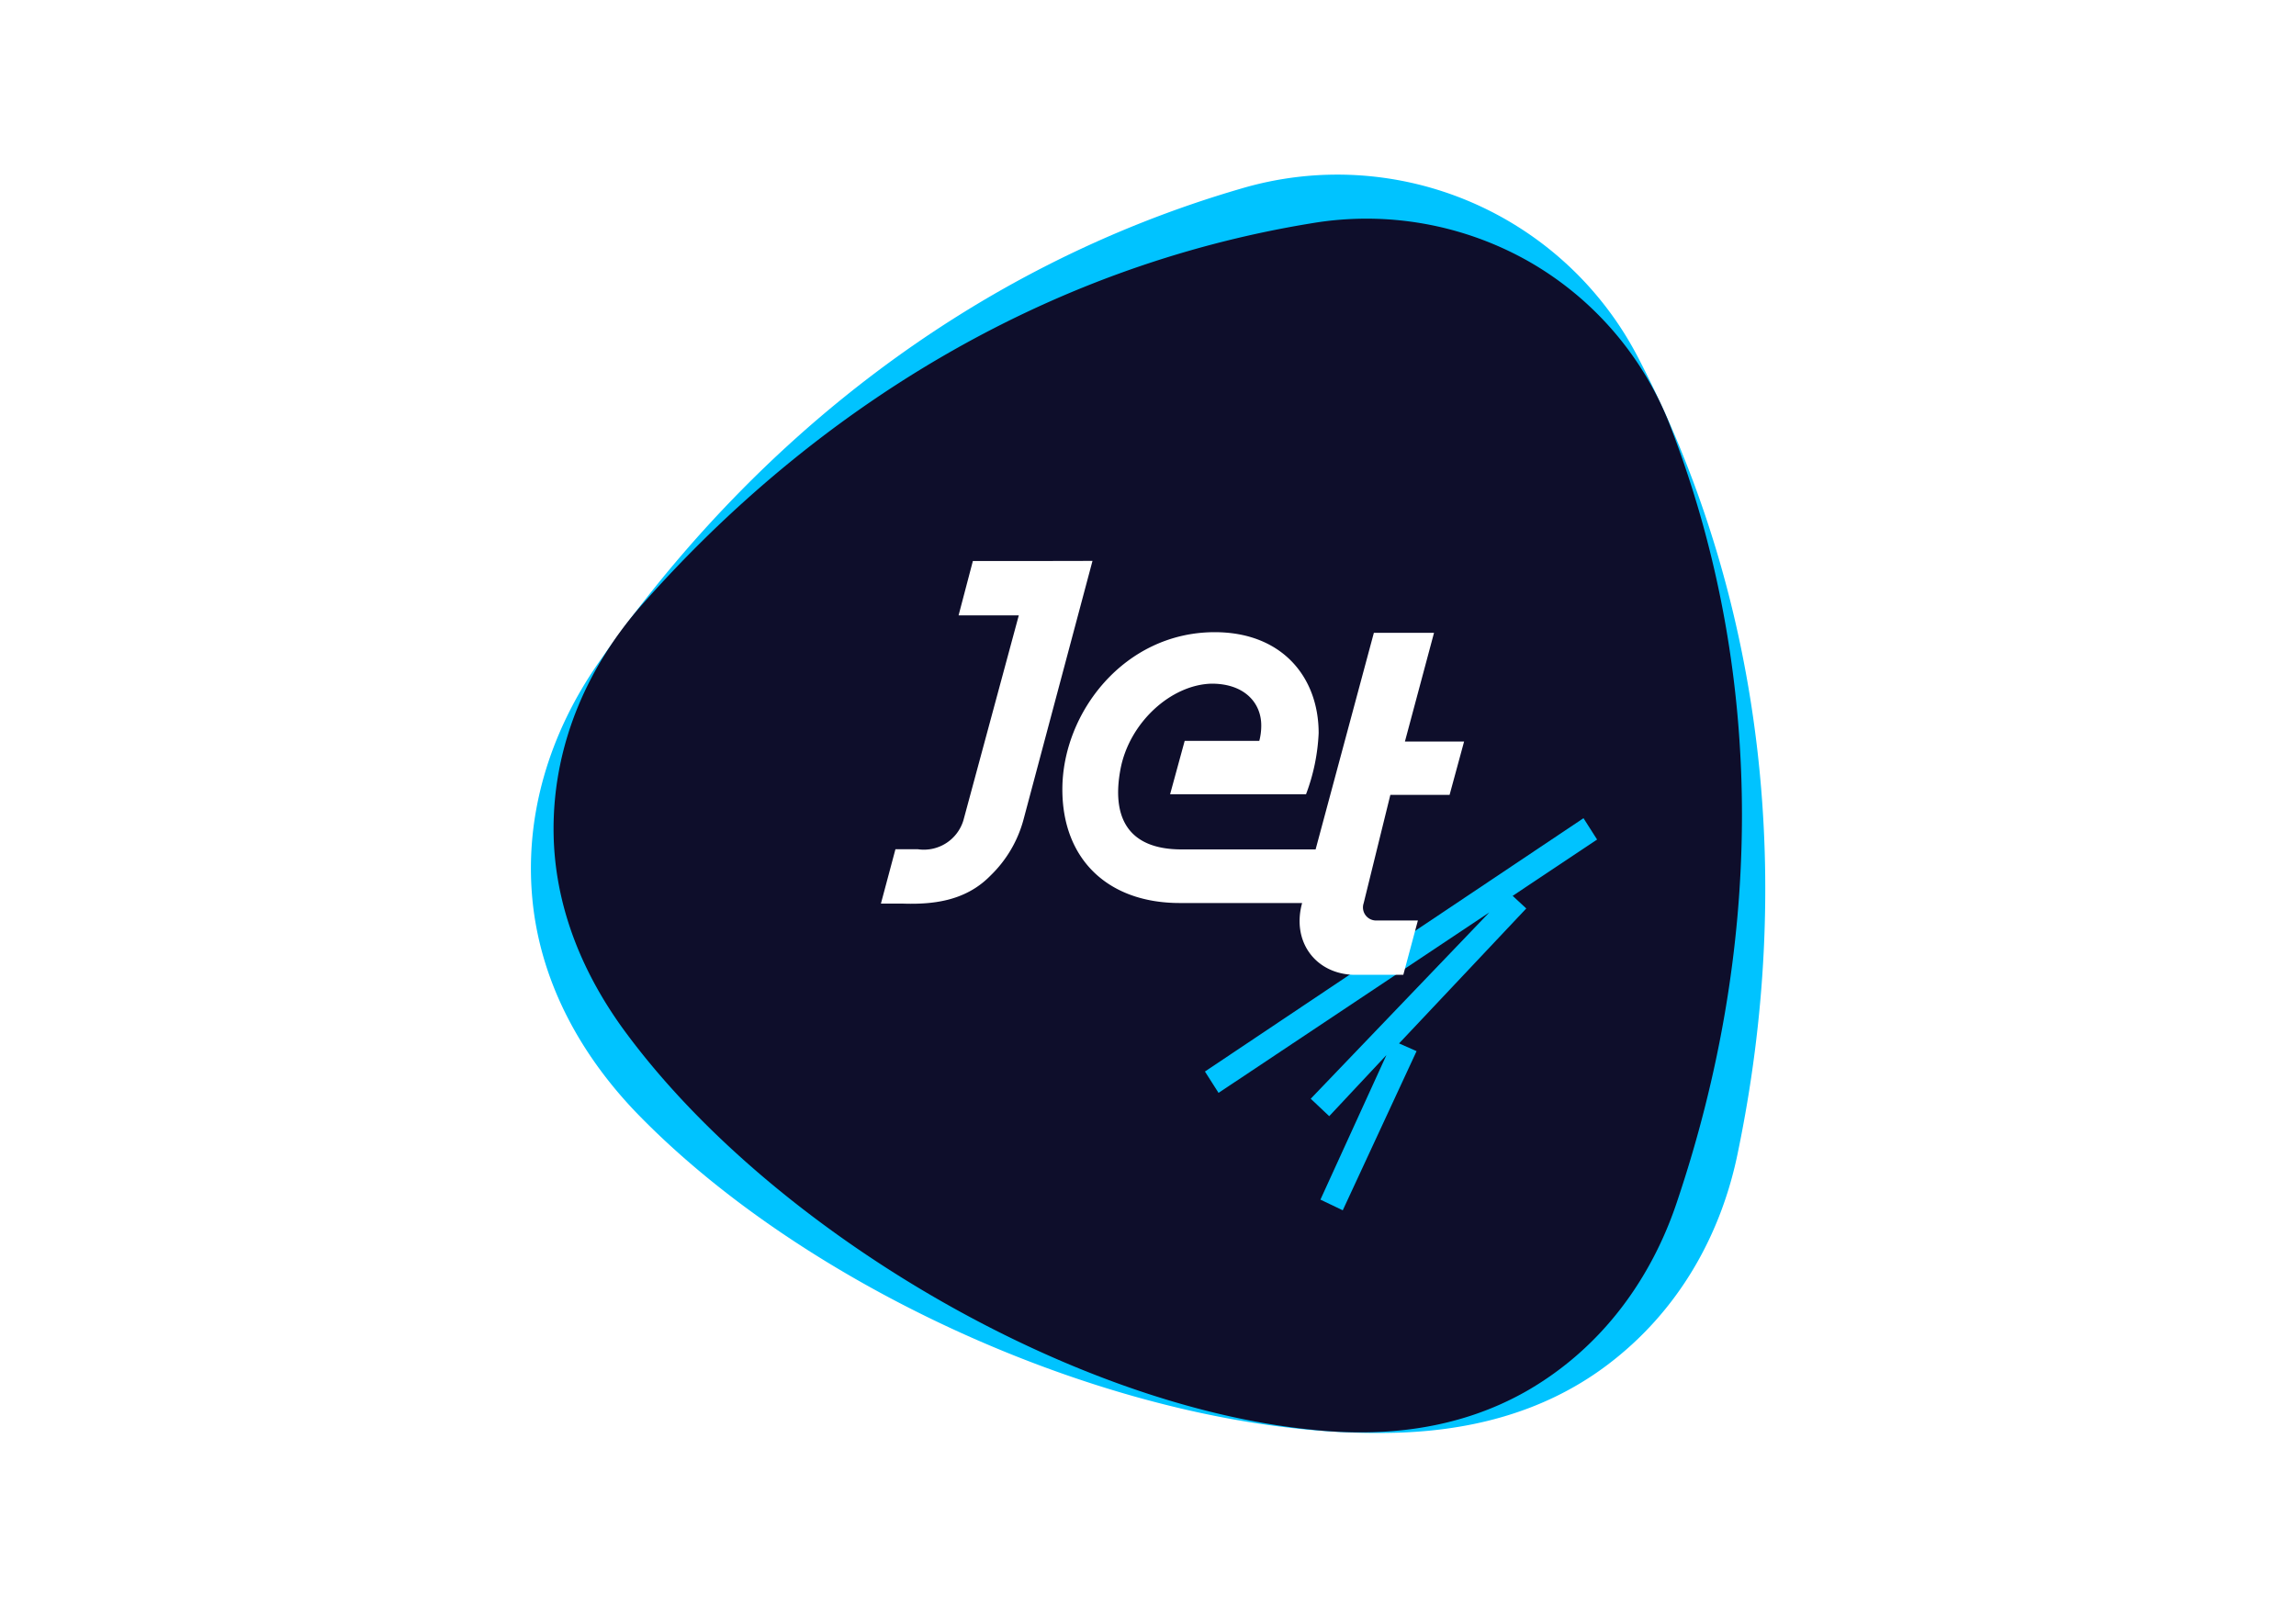
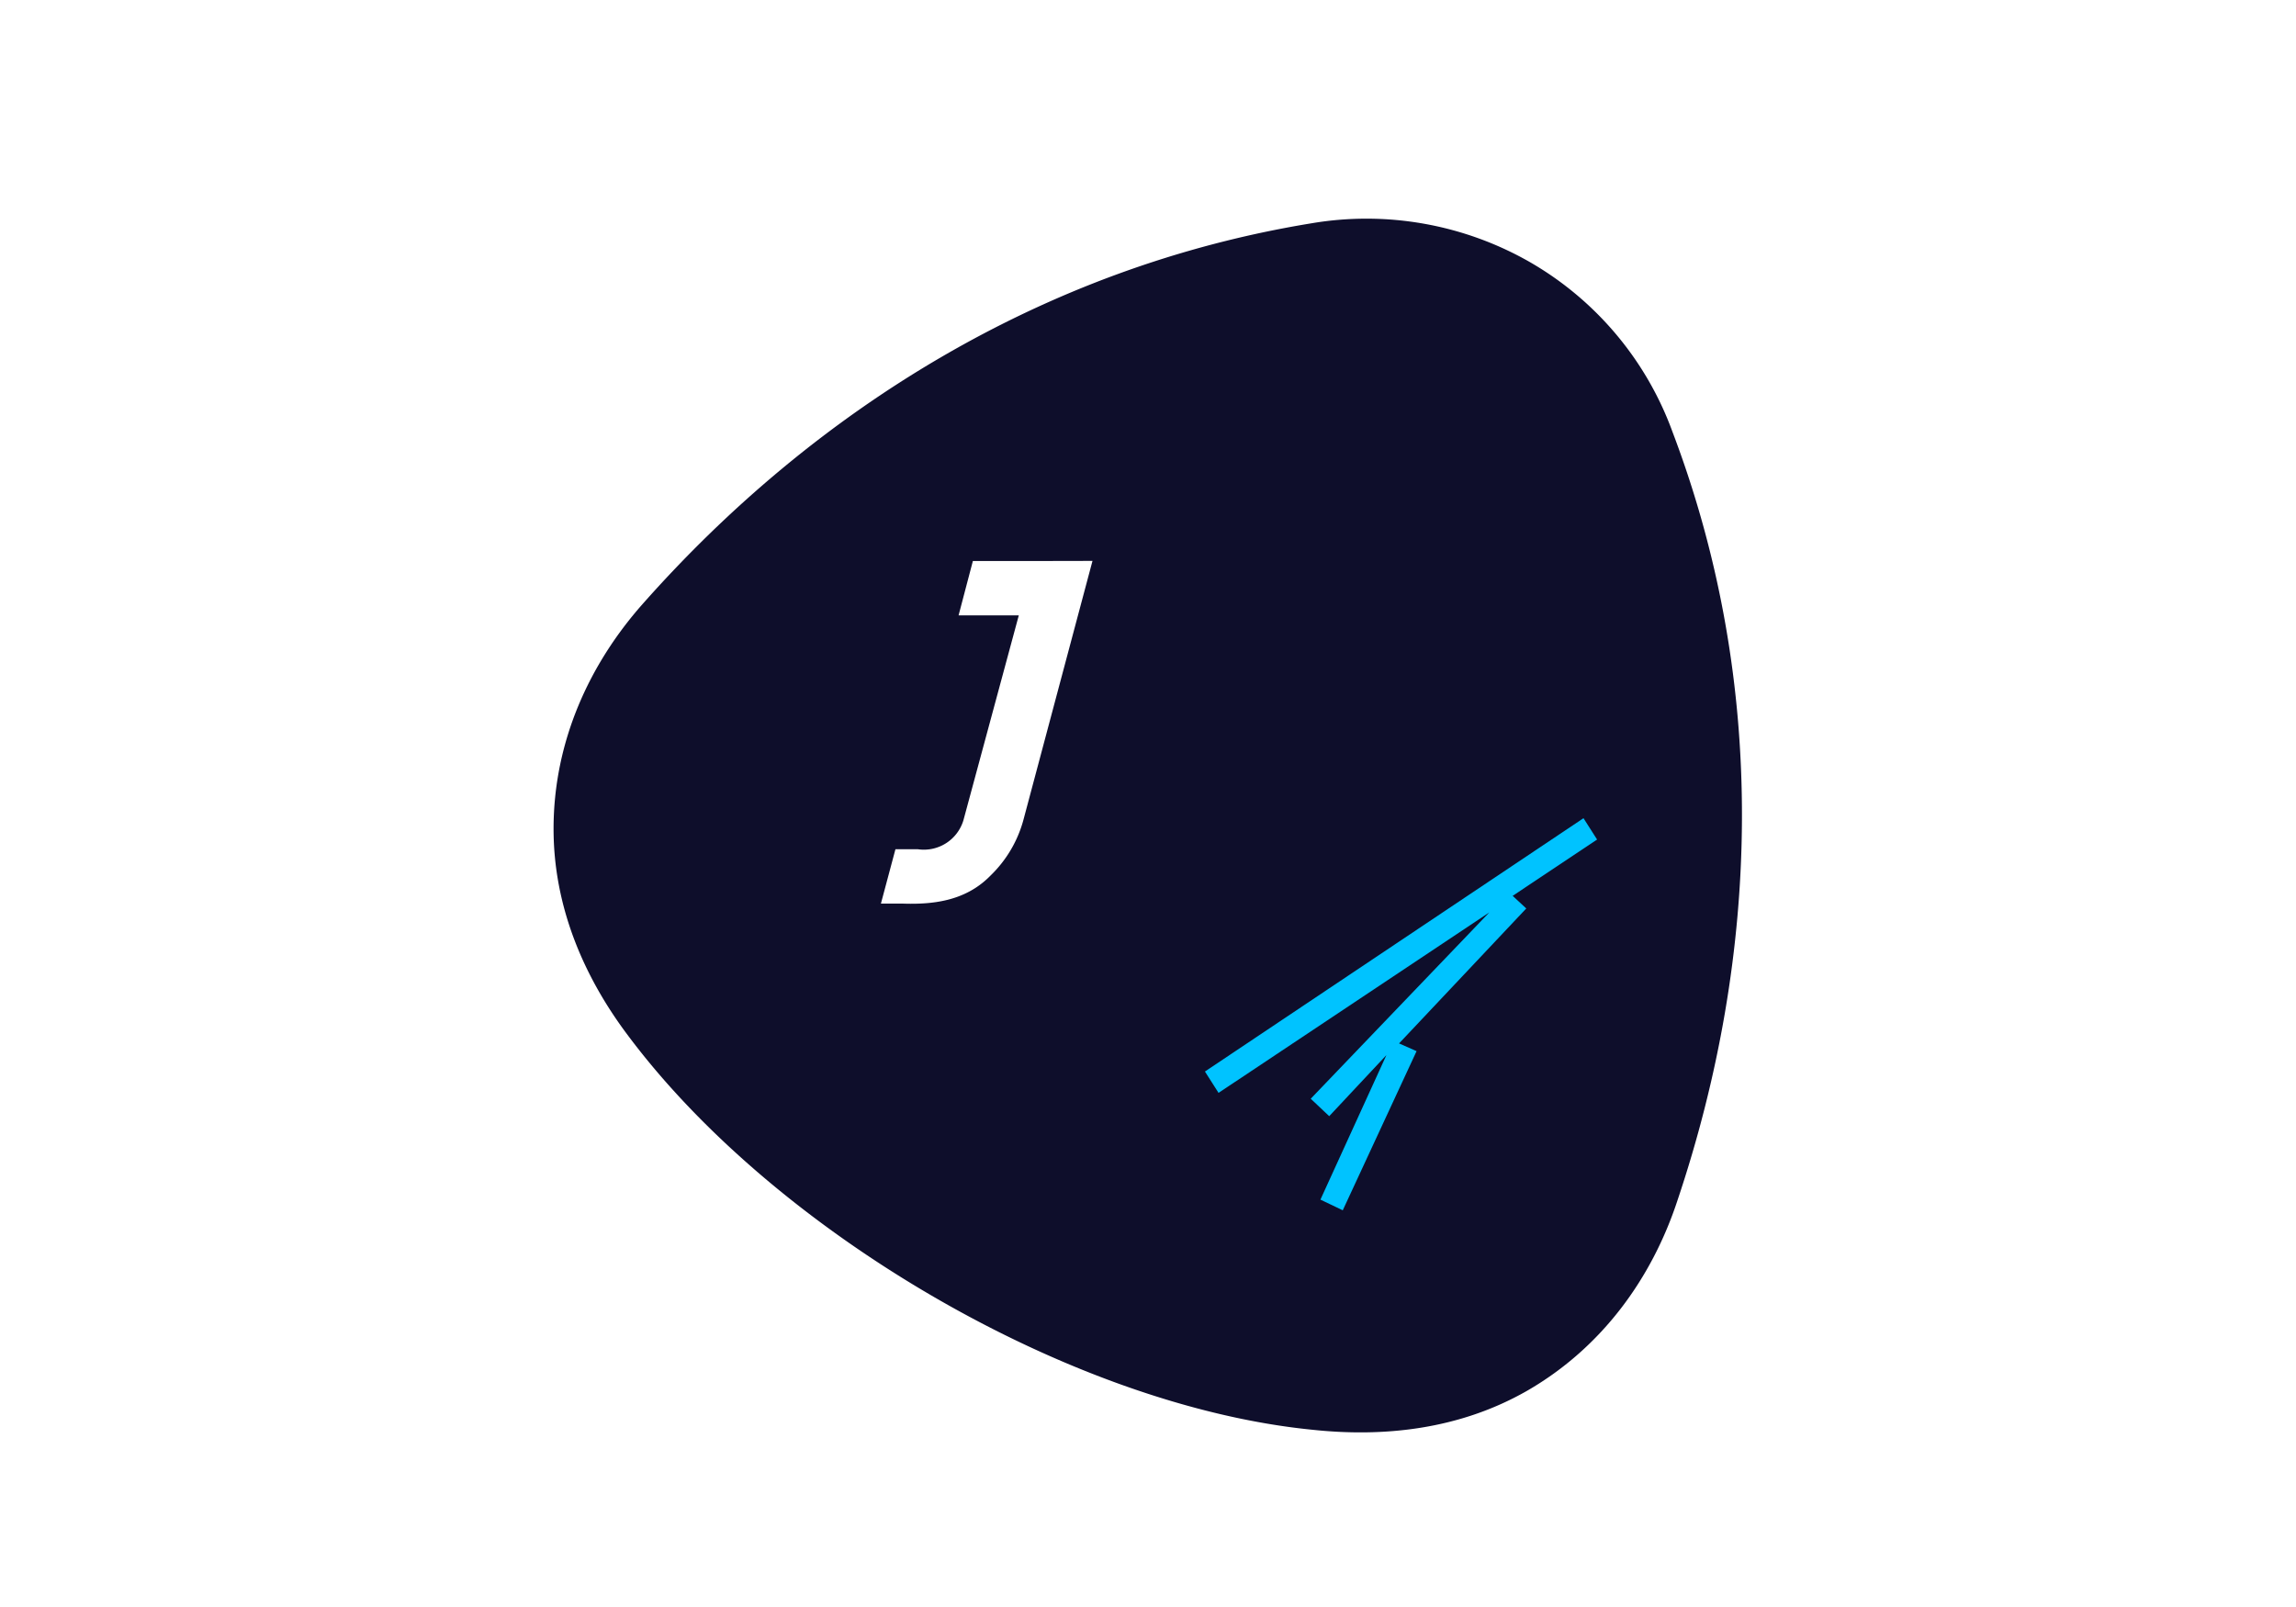
<svg xmlns="http://www.w3.org/2000/svg" id="Слой_1" data-name="Слой 1" viewBox="0 0 400 280">
  <defs>
    <style>.cls-1{fill:#fff;}.cls-2{fill:#00c3ff;}.cls-3{fill:#0e0e2b;}</style>
  </defs>
  <title>jet</title>
  <rect class="cls-1" width="400" height="280" />
  <g id="Page-1">
    <g id="logo">
-       <path id="Shape" class="cls-2" d="M110.48,193.47C101.52,184,94.58,172,92.89,158c-1.86-15.73,3-30.44,11.33-42.45,26.72-38.55,64.94-69,112-82.69a59,59,0,0,1,69.33,29.76c22.5,43.46,26.72,92.17,17.25,138-2.87,14.37-10.31,27.9-23,37.37-11.33,8.46-24.69,11.5-37.88,11.67C198.08,250.46,141.43,225.77,110.48,193.47Z" />
      <path class="cls-3" d="M109.3,180.28c-7.61-10.15-12.86-22.33-12.86-35.86,0-15.22,6.26-28.75,15.56-39.23,29.94-33.82,69.85-58.68,116.52-66.29a57.33,57.33,0,0,1,38,6.76,56.41,56.41,0,0,1,24.86,29.6c16.75,44.13,15.22,91.15.85,133.93-4.4,13.36-13,25.54-26.21,33.15-11.84,6.76-25,8.12-37.55,6.76C186.58,244.88,135,214.77,109.3,180.28Z" />
      <polygon class="cls-2" points="263.53 156.09 278.24 146.28 275.87 142.56 209.92 186.7 212.29 190.42 259.47 158.97 228.35 191.44 231.57 194.48 241.54 183.83 230.04 209.02 233.93 210.88 246.79 183.15 243.74 181.8 265.9 158.29 263.53 156.09" />
      <g id="Group">
-         <path class="cls-1" d="M242.22,138.5h10.32l2.53-9.3H244.76l5.07-18.94H239.35L229.2,148H205.86c-9.64,0-12.18-5.91-10.65-14s8.79-14.72,15.89-14.88c5.75,0,8.63,3.38,8.63,7.27a10.48,10.48,0,0,1-.34,2.7h-13l-2.54,9.3h23.68a34.32,34.32,0,0,0,2.2-10.65c0-9.81-6.43-17.59-18.1-17.59-15.73,0-26.55,14-26.55,27.4,0,12.18,7.95,19.79,20.46,19.79h21.31c-1.86,6.76,2.37,12.34,9,12.51h8.63l2.54-9.47h-7.45a2.28,2.28,0,0,1-2-3Z" />
        <path class="cls-1" d="M180.49,97.75h-11L167,107.22h10.49l-9.64,35.68a7.2,7.2,0,0,1-7.95,5.07H156l-2.53,9.47h3.72c5.07.17,10.82-.33,15.22-4.73l.17-.17a21.17,21.17,0,0,0,5.75-9.81l12-45Z" />
      </g>
    </g>
  </g>
</svg>